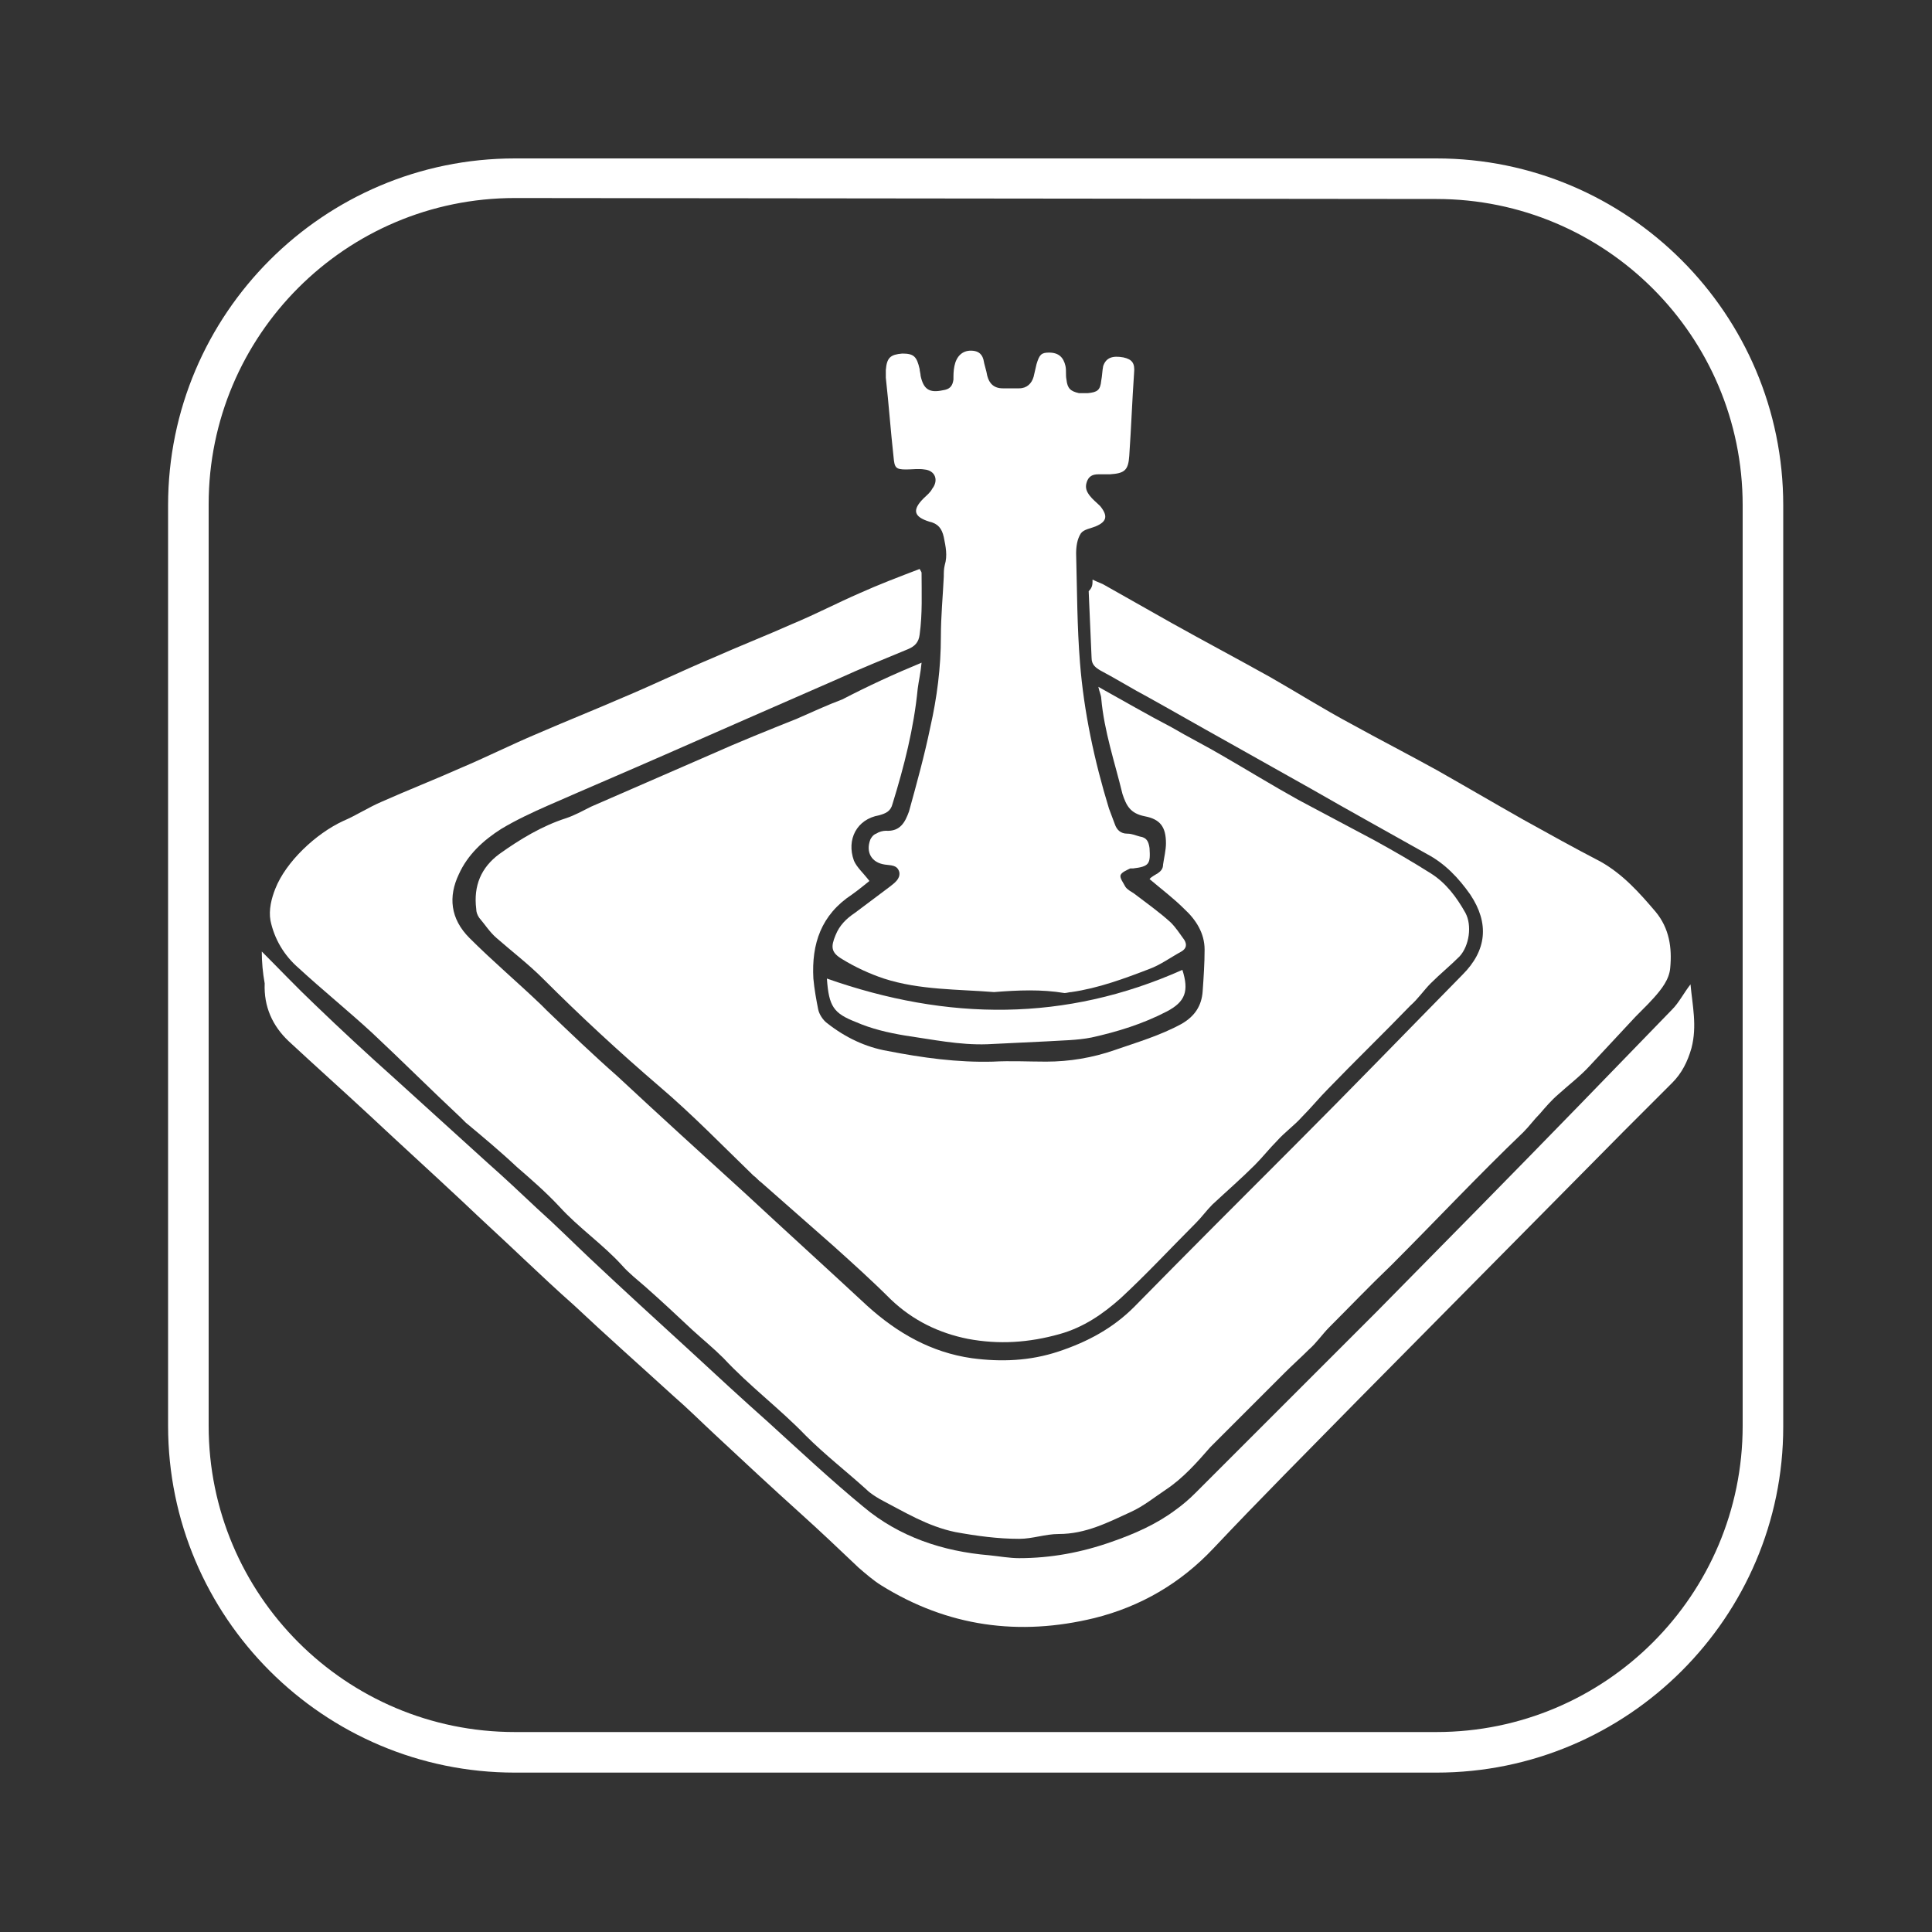
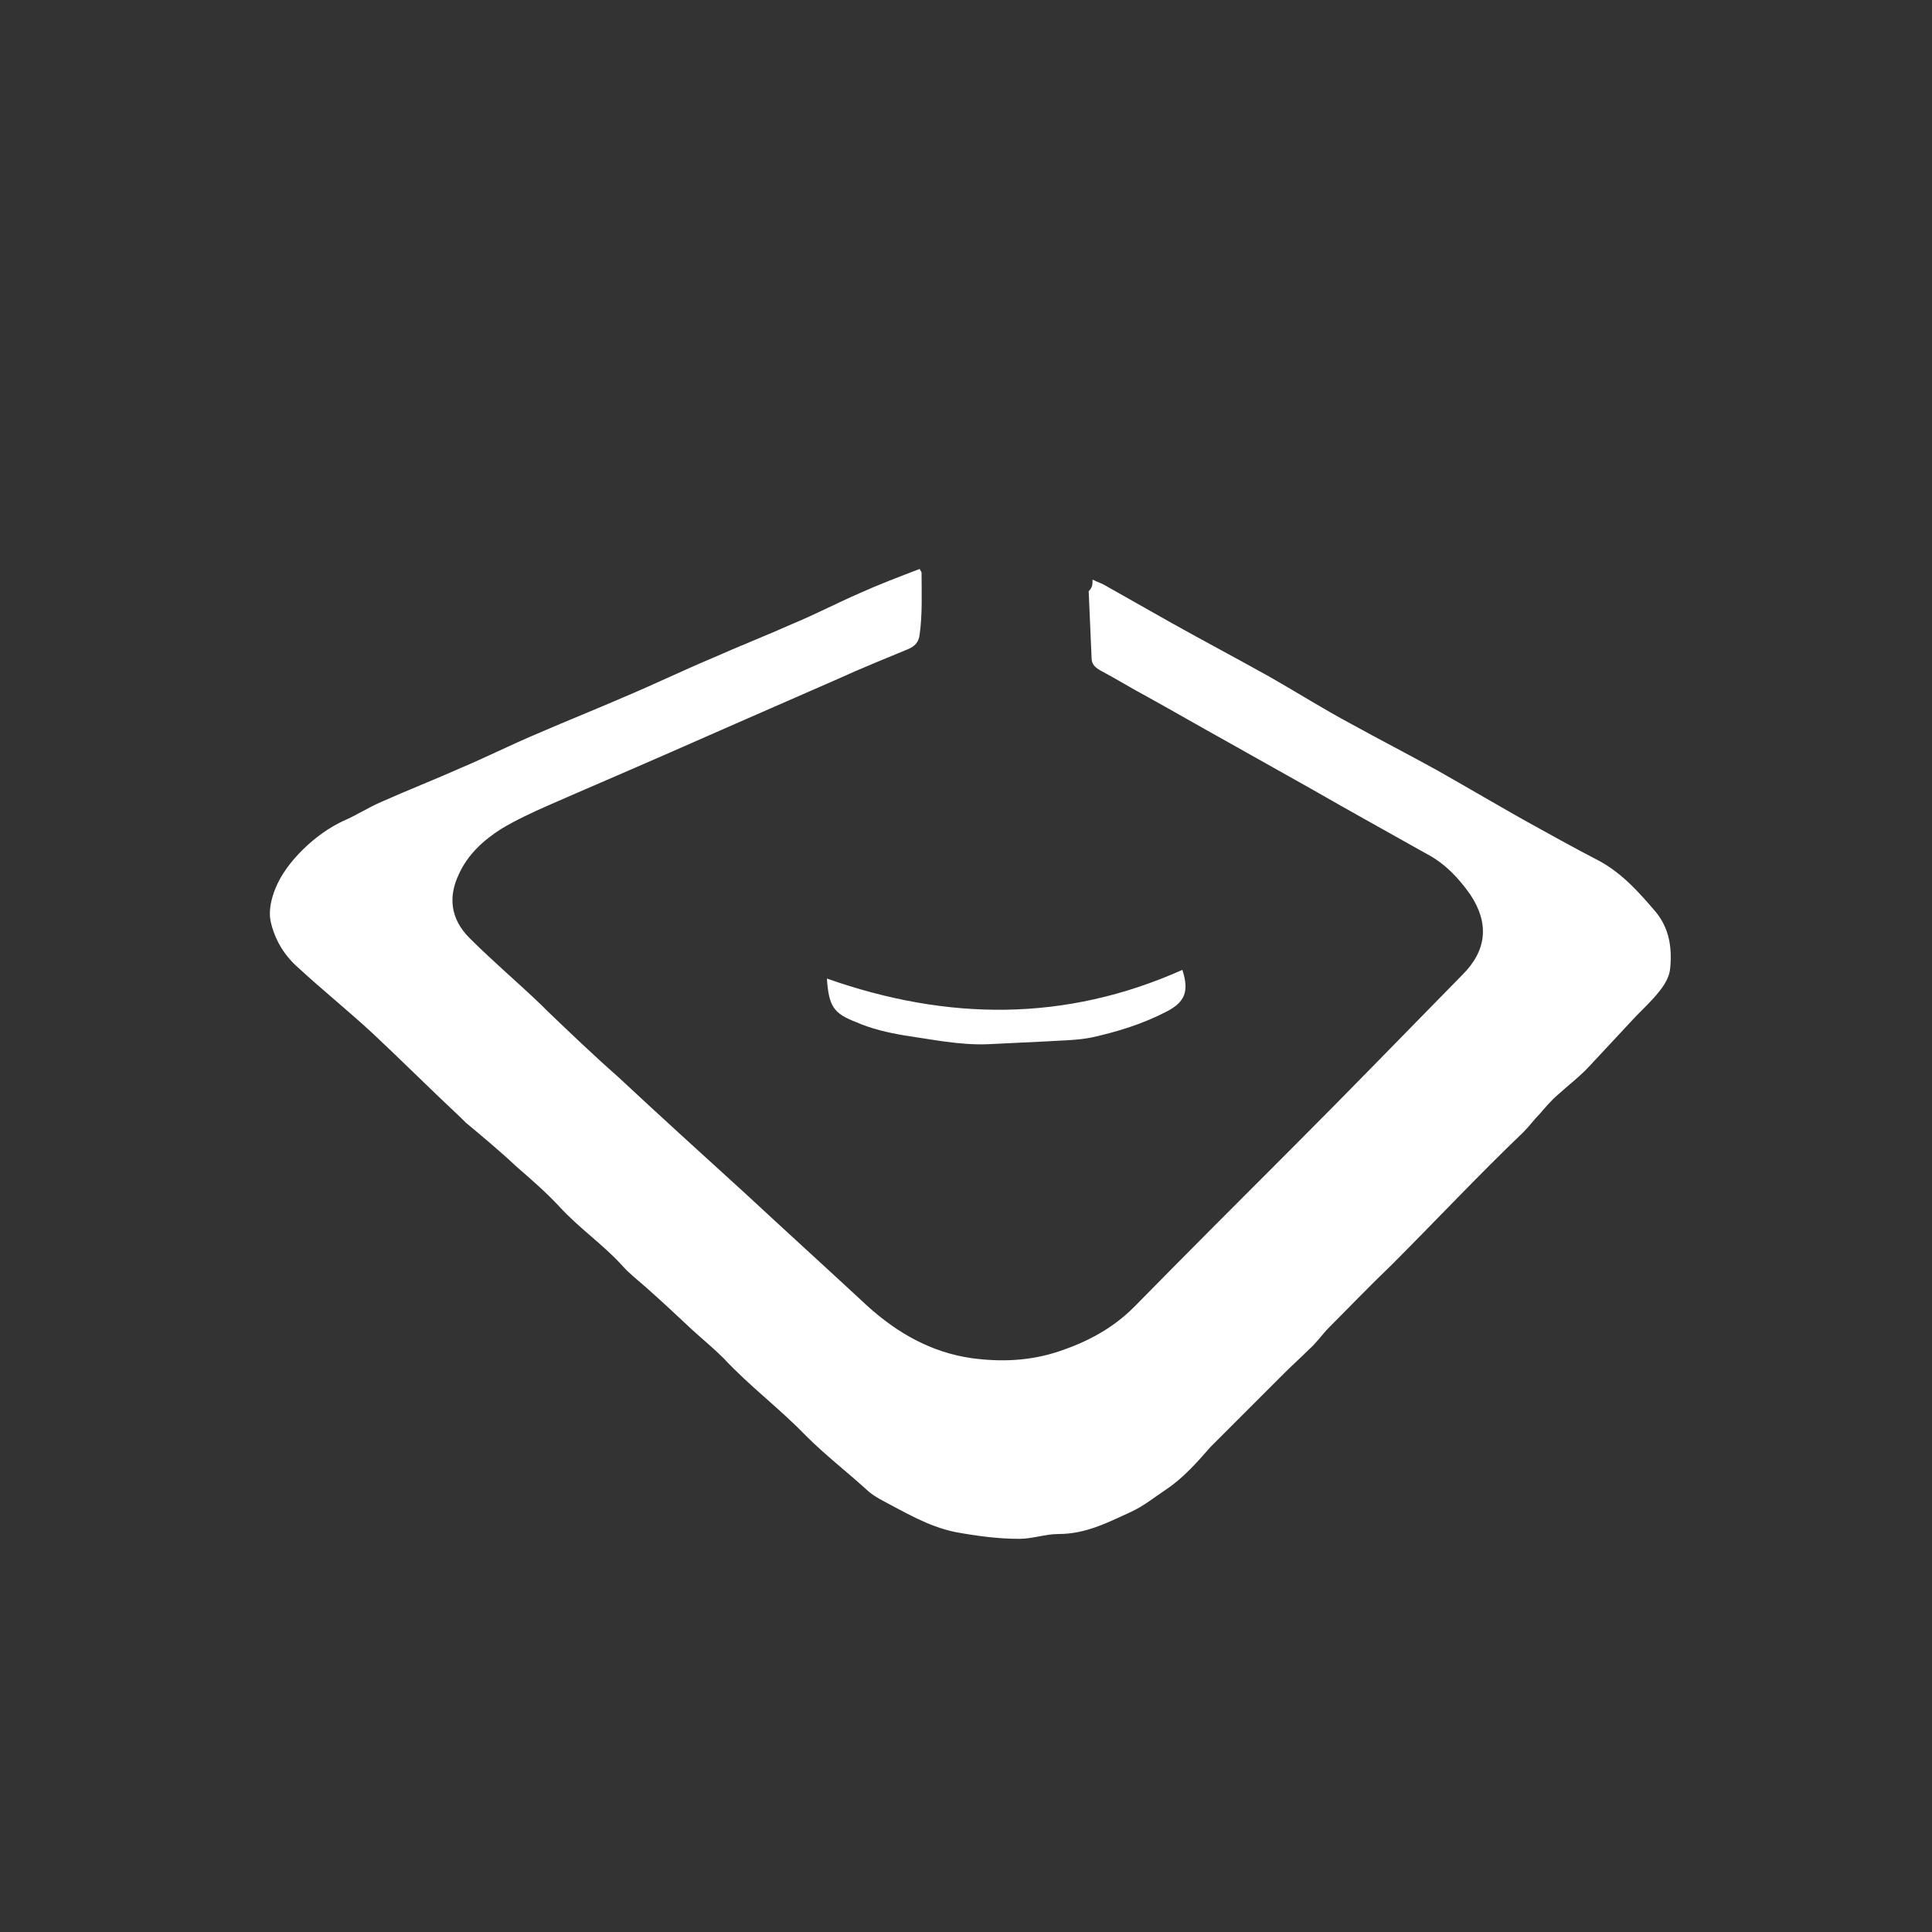
<svg xmlns="http://www.w3.org/2000/svg" version="1.1" id="Layer_3" x="0px" y="0px" viewBox="0 0 200 200" style="enable-background:new 0 0 200 200;" xml:space="preserve">
  <rect x="0" y="0" width="200" height="200" fill="#333333" stroke="none" />
  <style type="text/css">
	.st0{fill:#FFFFFF;}
</style>
-   <path class="st0" d="M148.7,183.5H53.3c-19.8,0-35.9-16.1-35.9-35.9V52.3c0-19.8,16.1-35.9,35.9-35.9h95.4  c19.8,0,35.9,16.1,35.9,35.9v95.4C184.6,167.4,168.5,183.5,148.7,183.5z M53.3,20.5c-17.5,0-31.7,14.2-31.7,31.7v95.4  c0,17.5,14.2,31.7,31.7,31.7h95.4c17.5,0,31.7-14.2,31.7-31.7V52.3c0-17.5-14.2-31.7-31.7-31.7L53.3,20.5L53.3,20.5z" />
  <path class="st0" d="M113.1,60c0.6,0.3,1,0.4,1.3,0.6c2.3,1.3,4.6,2.6,6.9,3.9c3.4,1.9,6.8,3.7,10.2,5.6c2.8,1.6,5.5,3.3,8.3,4.8  c2.9,1.6,6,3.2,8.9,4.8c3,1.7,5.9,3.4,8.9,5.1c2.7,1.5,5.4,3,8.1,4.4c2.3,1.3,4,3.2,5.7,5.2c1.4,1.7,1.7,3.7,1.5,5.8  c-0.1,1.2-0.9,2.2-1.7,3.1c-0.8,0.9-1.7,1.7-2.5,2.6c-1.4,1.5-2.7,2.9-4.1,4.4c-1,1.1-2.2,2-3.3,3c-0.7,0.6-1.3,1.3-1.9,2  c-0.6,0.6-1.1,1.3-1.7,1.9c-4.7,4.5-9.1,9.2-13.7,13.8c-2.2,2.1-4.3,4.3-6.4,6.4c-0.7,0.7-1.3,1.6-2.1,2.3c-0.8,0.8-1.7,1.6-2.5,2.4  c-0.7,0.7-1.4,1.4-2.1,2.1c-1.5,1.5-3,3-4.5,4.5c-0.4,0.4-0.7,0.7-1.1,1.1c-1.4,1.6-2.8,3.2-4.6,4.4c-1.2,0.8-2.3,1.7-3.6,2.3  c-2.4,1.1-4.7,2.3-7.5,2.3c-1.4,0-2.7,0.5-4.1,0.5c-2.2,0-4.4-0.3-6.6-0.7c-2.9-0.6-5.3-2.1-7.8-3.4c-0.5-0.3-1-0.6-1.4-1  c-2.1-1.9-4.3-3.6-6.3-5.6c-2.7-2.8-5.8-5.1-8.5-8c-1-1-2.1-1.9-3.2-2.9c-1.6-1.5-3.2-3-4.9-4.5c-0.8-0.7-1.7-1.4-2.4-2.2  c-2-2.2-4.5-3.9-6.5-6.1c-1.4-1.5-2.9-2.8-4.4-4.1c-1.7-1.6-3.5-3.1-5.3-4.6c-0.2-0.2-0.3-0.3-0.5-0.5c-3.1-2.9-6.1-5.9-9.2-8.8  c-2.5-2.3-5.1-4.4-7.6-6.7c-1.5-1.3-2.5-3-2.9-4.9c-0.2-1.1,0.1-2.3,0.5-3.3c1.1-2.8,4.2-5.7,7-7c1.4-0.6,2.6-1.4,4-2  c2.7-1.2,5.5-2.3,8.2-3.5c2.6-1.1,5.2-2.4,7.8-3.5c3-1.3,6-2.5,9-3.8c3.1-1.3,6.2-2.8,9.3-4.1c2.7-1.2,5.5-2.3,8.2-3.5  c2.4-1,4.7-2.2,7-3.2c2-0.9,4.1-1.7,6.2-2.5c0.1,0.2,0.2,0.3,0.2,0.4c0,2.1,0.1,4.2-0.2,6.4c-0.1,0.8-0.5,1.2-1.2,1.5  c-2.4,1-4.9,2-7.3,3.1c-3.2,1.4-6.4,2.8-9.6,4.2c-2.7,1.2-5.5,2.4-8.2,3.6c-4.1,1.8-8.1,3.5-12.2,5.3c-1.6,0.7-3.3,1.5-4.8,2.4  c-1.9,1.2-3.5,2.7-4.4,4.7c-1.1,2.3-0.9,4.6,1.1,6.6c2.4,2.4,5,4.6,7.4,6.9c0.2,0.2,0.4,0.4,0.6,0.6c2.4,2.3,4.8,4.6,7.3,6.8  c4.4,4.1,8.8,8.1,13.2,12.1c4.2,3.9,8.5,7.8,12.7,11.7c3.1,2.8,6.6,4.8,10.8,5.4c3,0.4,6,0.3,9-0.7c3-1,5.6-2.4,7.8-4.6  c5.5-5.6,11-11.1,16.5-16.6c5.9-5.9,11.7-11.9,17.5-17.8c2.5-2.5,2.8-5.3,0.8-8.3c-1.2-1.7-2.6-3.2-4.5-4.2  c-3.9-2.2-7.9-4.4-11.9-6.7c-3-1.7-5.9-3.3-8.9-5c-2.7-1.5-5.3-3-8-4.5c-1.7-0.9-3.3-1.9-5-2.8c-0.5-0.3-0.9-0.6-0.9-1.3  c-0.1-2.3-0.2-4.6-0.3-6.9C113.1,60.8,113.1,60.5,113.1,60z" />
-   <path class="st0" d="M95.4,68.6c-0.1,1.1-0.3,1.9-0.4,2.7c-0.4,4.1-1.4,8-2.6,11.9c-0.2,0.8-0.7,1-1.4,1.2c-2.3,0.4-3.4,2.5-2.6,4.7  c0.3,0.7,1,1.3,1.6,2.1c-0.5,0.4-1.1,0.9-1.8,1.4c-3.2,2.1-4.2,5.1-4,8.7c0.1,1.1,0.3,2.2,0.5,3.2c0.1,0.5,0.5,1.1,0.9,1.4  c1.9,1.5,4,2.5,6.3,2.9c3.6,0.7,7.2,1.2,10.9,1.1c1.8-0.1,3.7,0,5.5,0c2.4,0,4.8-0.4,7.1-1.2c2.3-0.8,4.7-1.5,6.9-2.7  c1.4-0.8,2.1-1.9,2.2-3.4c0.1-1.4,0.2-2.9,0.2-4.3c0-1.7-0.9-3.1-2.1-4.2c-1.1-1.1-2.3-2-3.6-3.1c0.4-0.5,1.4-0.6,1.4-1.5  c0.1-0.7,0.3-1.5,0.3-2.2c0-1.7-0.6-2.5-2.2-2.8c-1.5-0.3-1.9-1.1-2.3-2.3c-0.8-3.3-1.9-6.5-2.2-9.9c0-0.3-0.2-0.7-0.3-1.2  c2.7,1.5,5.1,2.9,7.6,4.2c1.7,1,3.5,1.9,5.2,2.9c2.6,1.5,5.2,3.1,7.9,4.6c2.6,1.4,5.3,2.8,7.9,4.2c2,1.1,3.9,2.2,5.8,3.4  c1.6,1,2.7,2.5,3.6,4.1c0.7,1.3,0.4,3.4-0.6,4.5c-1,1-2,1.8-3,2.8c-0.7,0.7-1.3,1.6-2.1,2.3c-2.8,2.9-5.7,5.7-8.5,8.6  c-0.9,0.9-1.8,2-2.7,2.9c-0.8,0.9-1.8,1.6-2.6,2.5c-0.8,0.8-1.5,1.7-2.3,2.5c-1.4,1.4-2.9,2.7-4.4,4.1c-0.6,0.6-1.1,1.3-1.7,1.9  c-2.6,2.6-5.1,5.3-7.8,7.8c-1.8,1.6-3.8,3-6.3,3.7c-3.2,0.9-6.3,1.1-9.5,0.5c-3-0.6-5.7-1.9-8-4.1c-1.9-1.9-3.9-3.7-5.9-5.5  c-2.5-2.2-5-4.4-7.5-6.6c-0.3-0.2-0.5-0.5-0.8-0.7c-3.2-3.1-6.3-6.3-9.7-9.2c-4.2-3.6-8.2-7.3-12.1-11.2c-1.5-1.5-3.2-2.8-4.8-4.2  c-0.7-0.6-1.2-1.4-1.8-2.1c-0.2-0.3-0.3-0.6-0.3-0.9c-0.3-2.4,0.5-4.3,2.4-5.7c2.1-1.5,4.4-2.9,6.9-3.7c0.9-0.3,1.8-0.8,2.6-1.2  c4.1-1.8,8.3-3.6,12.4-5.4c2.9-1.3,5.9-2.5,8.9-3.7c1.6-0.7,3.1-1.4,4.7-2C89.9,71,92.5,69.8,95.4,68.6z" />
-   <path class="st0" d="M102.9,102.7c-3.7-0.3-7.7-0.2-11.4-1.4c-1.5-0.5-3-1.2-4.3-2C86,98.6,86,98,86.5,96.8c0.4-1,1.1-1.7,2-2.3  c1.2-0.9,2.4-1.8,3.6-2.7c0.5-0.4,1.1-0.8,1-1.5c-0.2-0.8-0.9-0.7-1.5-0.8c-1.4-0.2-2-1.3-1.5-2.6c0.1-0.2,0.3-0.5,0.6-0.6  c0.3-0.2,0.7-0.3,1-0.3c1.5,0.1,2-0.9,2.4-2c0.8-2.9,1.6-5.8,2.2-8.7c0.7-3.1,1.1-6.2,1.1-9.4c0-2.1,0.2-4.1,0.3-6.2  c0-0.4,0-0.8,0.1-1.2c0.3-1,0.1-1.9-0.1-2.9c-0.2-0.9-0.6-1.4-1.5-1.6c-1.6-0.5-1.8-1.2-0.6-2.4c0.3-0.3,0.7-0.6,0.9-1  c0.7-0.9,0.3-1.9-0.8-2c-0.6-0.1-1.3,0-1.9,0c-1.1,0-1.2-0.2-1.3-1.3c-0.3-2.7-0.5-5.5-0.8-8.2c0-0.3,0-0.6,0-0.8  c0.1-1.3,0.5-1.6,1.7-1.7c1.2,0,1.5,0.3,1.8,1.6c0,0.2,0.1,0.5,0.1,0.7c0.3,1.4,0.9,1.8,2.3,1.5c0.7-0.1,1-0.4,1.1-1.1  c0-0.5,0-0.9,0.1-1.4c0.2-1,0.8-1.6,1.7-1.6c0.6,0,1.1,0.2,1.3,0.9c0.1,0.6,0.3,1.1,0.4,1.7c0.2,0.8,0.7,1.3,1.6,1.3  c0.6,0,1.1,0,1.7,0c0.8,0,1.3-0.5,1.5-1.2c0.1-0.4,0.2-0.9,0.3-1.3c0.3-1,0.5-1.2,1.3-1.2c1,0,1.5,0.5,1.7,1.4  c0.1,0.5,0,0.9,0.1,1.4c0.1,0.9,0.4,1.2,1.3,1.4c0.3,0,0.6,0,0.9,0c1-0.1,1.3-0.3,1.4-1.3c0.1-0.5,0.1-1,0.2-1.5  c0.3-0.9,1-1.1,2.1-0.9c0.9,0.2,1.2,0.6,1.1,1.6c-0.2,2.9-0.3,5.7-0.5,8.6c-0.1,1.5-0.5,1.8-2,1.9c-0.4,0-0.8,0-1.2,0  c-0.6,0-1,0.2-1.2,0.8c-0.2,0.6,0,1,0.3,1.4c0.3,0.4,0.7,0.7,1.1,1.1c0.8,1,0.7,1.6-0.5,2.1c-0.5,0.2-1.2,0.3-1.5,0.7  c-0.4,0.6-0.5,1.4-0.5,2.1c0.1,3.8,0.1,7.6,0.4,11.3c0.4,5.1,1.5,10.2,3,15.1c0.2,0.5,0.4,1.1,0.6,1.6c0.2,0.6,0.6,1,1.3,1  c0.5,0,0.9,0.2,1.3,0.3c0.7,0.1,0.9,0.5,1,1.2c0.1,1.6,0,1.9-1.7,2.1c-0.1,0-0.3,0-0.3,0c-0.4,0.2-0.9,0.4-1,0.7  c-0.1,0.3,0.3,0.8,0.5,1.2c0.2,0.3,0.6,0.5,0.9,0.7c1.3,1,2.6,1.9,3.8,3c0.5,0.5,0.9,1.1,1.4,1.8c0.3,0.5,0.2,0.9-0.3,1.2  c-1.1,0.6-2.2,1.4-3.3,1.8c-2.6,1-5.3,2-8.1,2.4c-0.2,0-0.5,0.1-0.7,0.1C107.8,102.4,105.4,102.5,102.9,102.7z" />
-   <path class="st0" d="M27.1,98.5c1.8,1.8,3.6,3.7,5.5,5.5c2.7,2.6,5.4,5.1,8.2,7.6c3.2,2.9,6.5,5.9,9.7,8.8c1.7,1.5,3.4,3.1,5.1,4.7  c1.9,1.7,3.7,3.5,5.5,5.2c3.4,3.2,6.9,6.4,10.4,9.6c2.7,2.5,5.3,4.9,8,7.3c3.3,3,6.5,6,9.9,8.8c3.7,3.1,8.2,4.6,13,5  c1,0.1,2.1,0.3,3.1,0.3c3.3,0,6.5-0.6,9.6-1.7c2.3-0.8,4.6-1.8,6.6-3.3c0.7-0.5,1.4-1.1,2-1.7c6.3-6.3,12.6-12.6,18.9-18.9  c7-7.1,14-14.2,20.9-21.3c3.2-3.3,6.4-6.6,9.6-9.9c0.7-0.7,1.2-1.7,1.9-2.6c0.2,2.2,0.7,4.3,0.1,6.6c-0.4,1.4-1,2.6-2,3.6  c-1.7,1.7-3.4,3.4-5.1,5.1c-9.2,9.3-18.3,18.5-27.5,27.8c-5,5.1-10,10.1-14.9,15.3c-3.4,3.6-7.5,6-12.3,7.2  c-7.8,1.9-15.2,0.9-22.1-3.4c-0.8-0.5-1.6-1.2-2.3-1.8c-2-1.9-4-3.8-6-5.6c-3-2.7-5.9-5.4-8.9-8.2c-1.4-1.3-2.8-2.7-4.3-4  c-3.4-3.1-6.9-6.2-10.3-9.4c-1.7-1.5-3.4-3.1-5.1-4.7c-2.1-2-4.3-4-6.4-6c-3.2-3-6.4-5.9-9.6-8.9c-2.8-2.6-5.6-5.1-8.4-7.7  c-1.7-1.6-2.6-3.6-2.5-6C27.2,100.7,27.1,99.6,27.1,98.5C27.1,98.5,27.1,98.5,27.1,98.5z" />
  <path class="st0" d="M85.6,101.3c12.5,4.4,24.7,4.5,36.8-0.9c0.7,2.2,0.3,3.3-1.6,4.3c-2.5,1.3-5.1,2.1-7.8,2.7  c-1.5,0.3-3.1,0.3-4.6,0.4c-2.1,0.1-4.1,0.2-6.2,0.3c-2.9,0.1-5.7-0.5-8.5-0.9c-1.8-0.3-3.5-0.7-5.1-1.4  C86.3,104.9,85.8,104.2,85.6,101.3z" />
-   <path class="st0" d="M27.1,98.5c-0.1-0.1-0.1-0.2-0.2-0.4C27,98.3,27,98.4,27.1,98.5L27.1,98.5z" />
</svg>